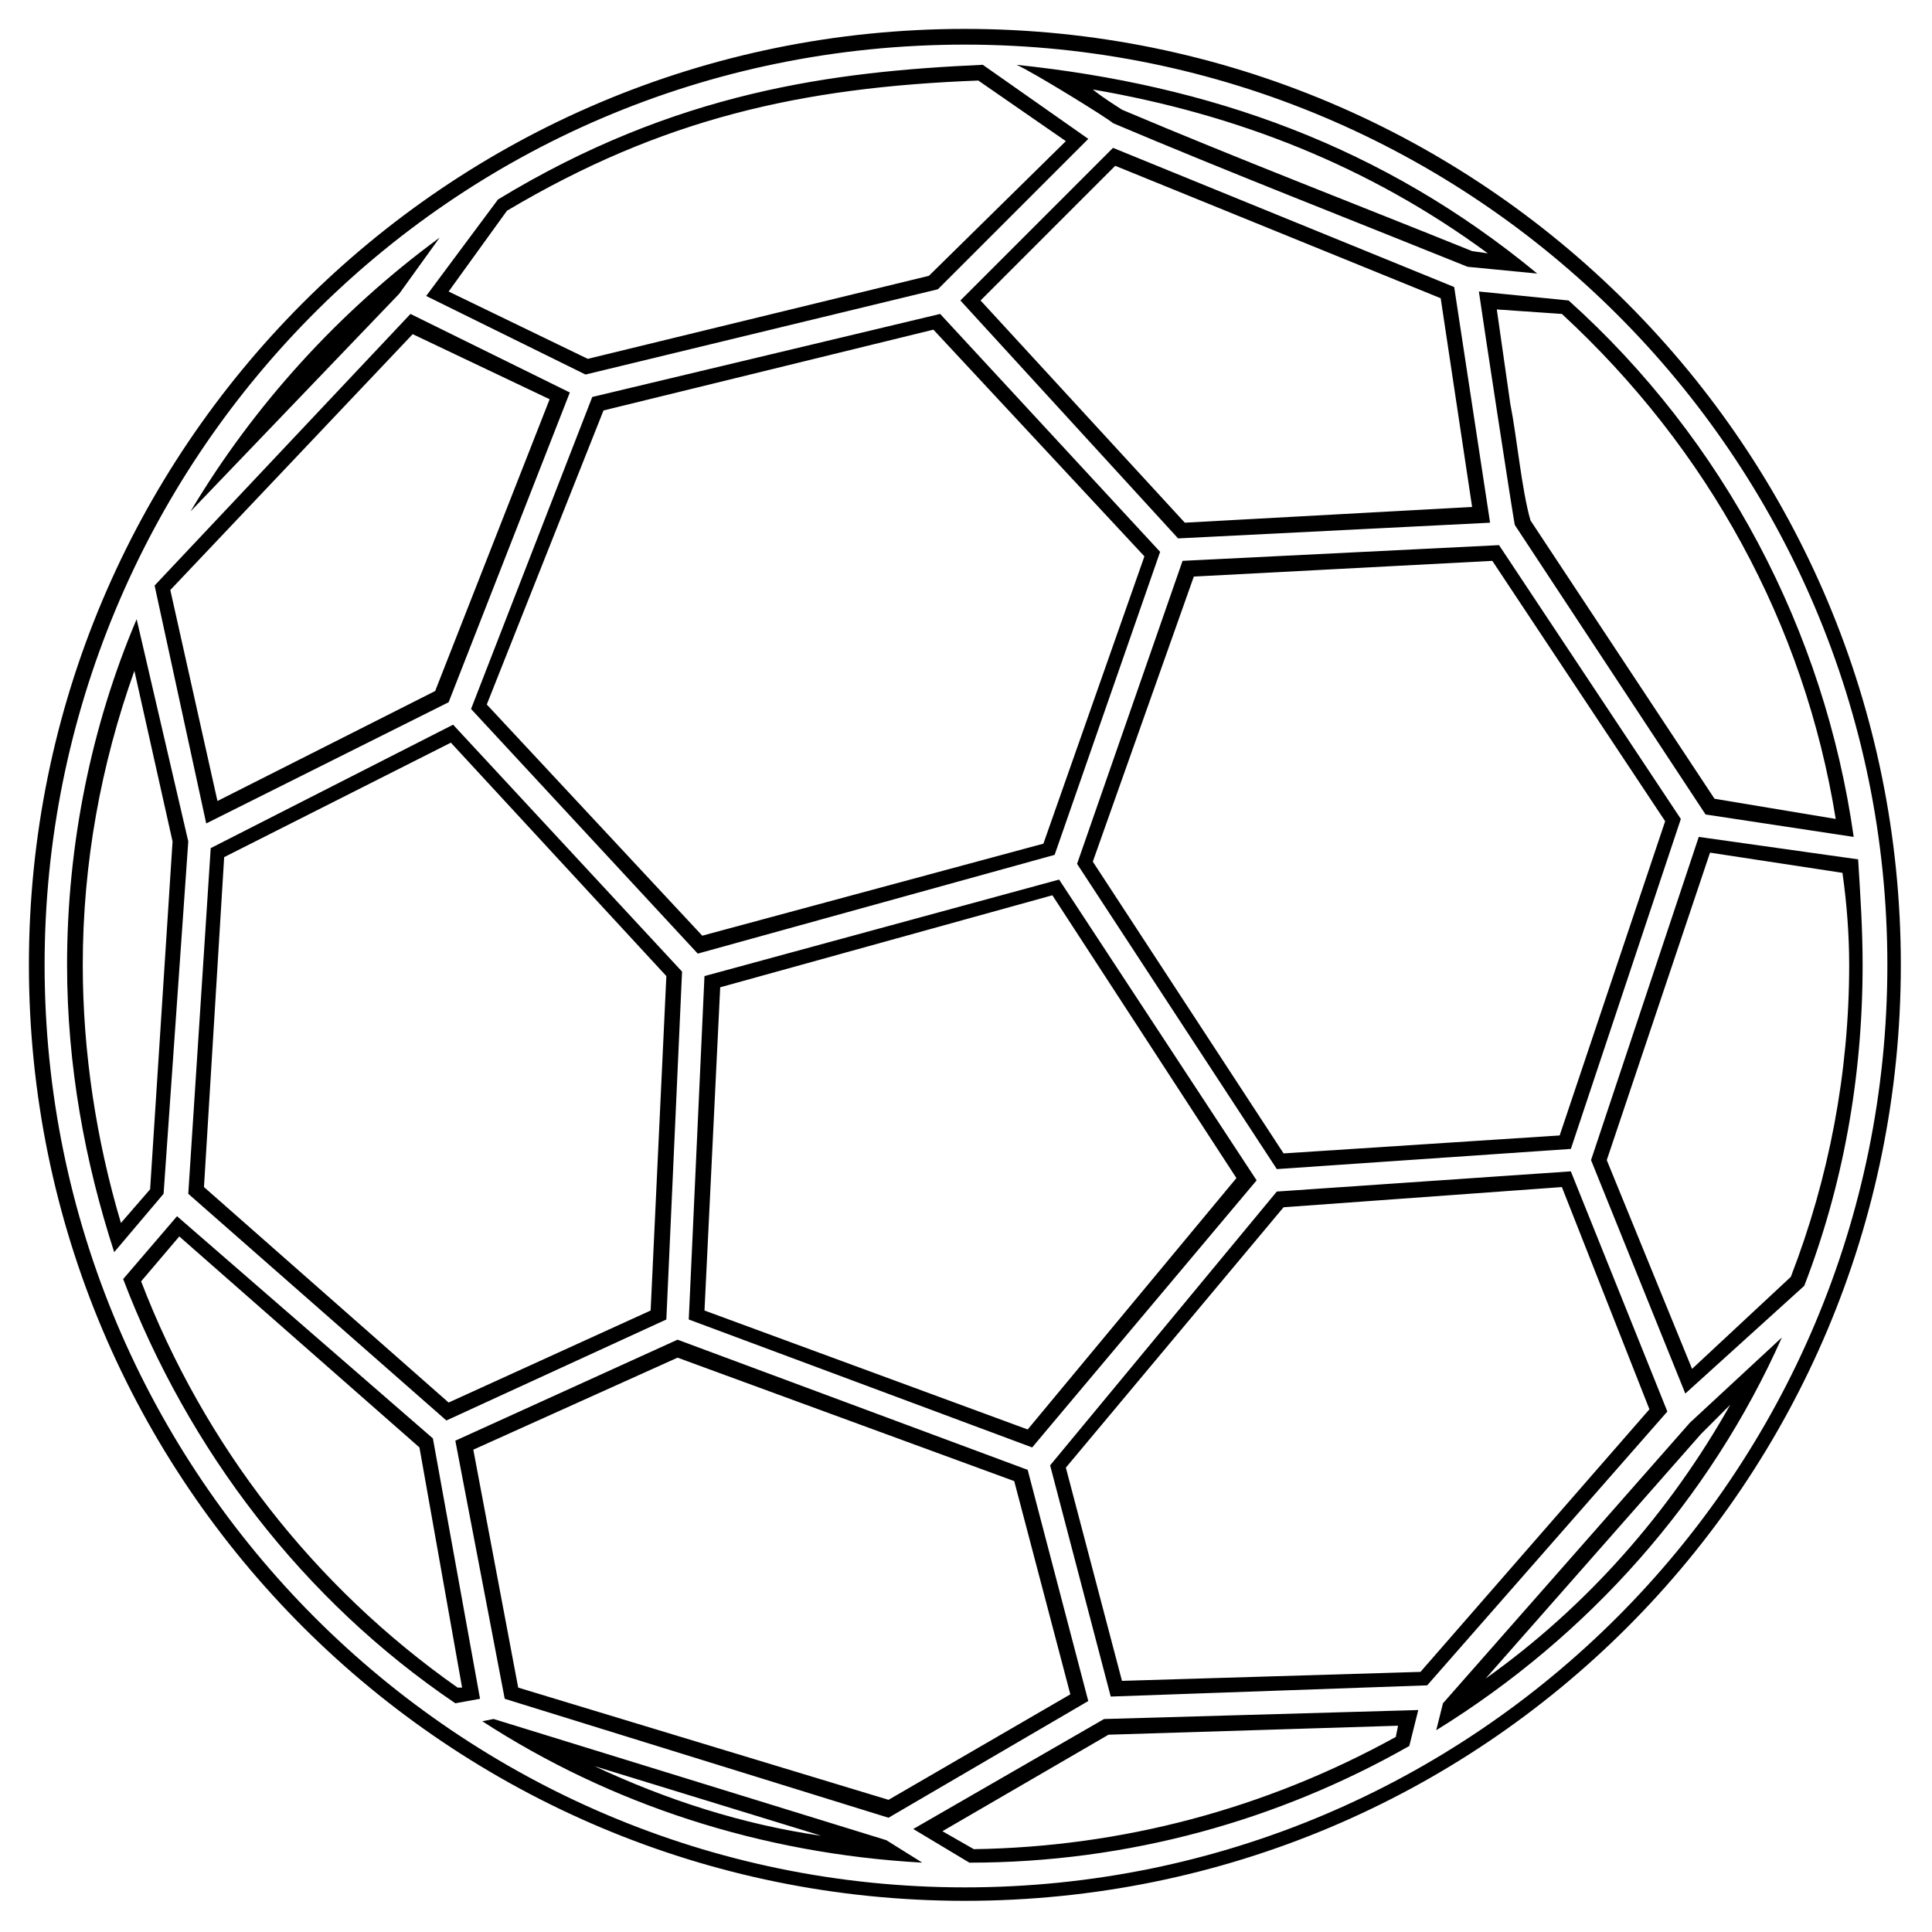
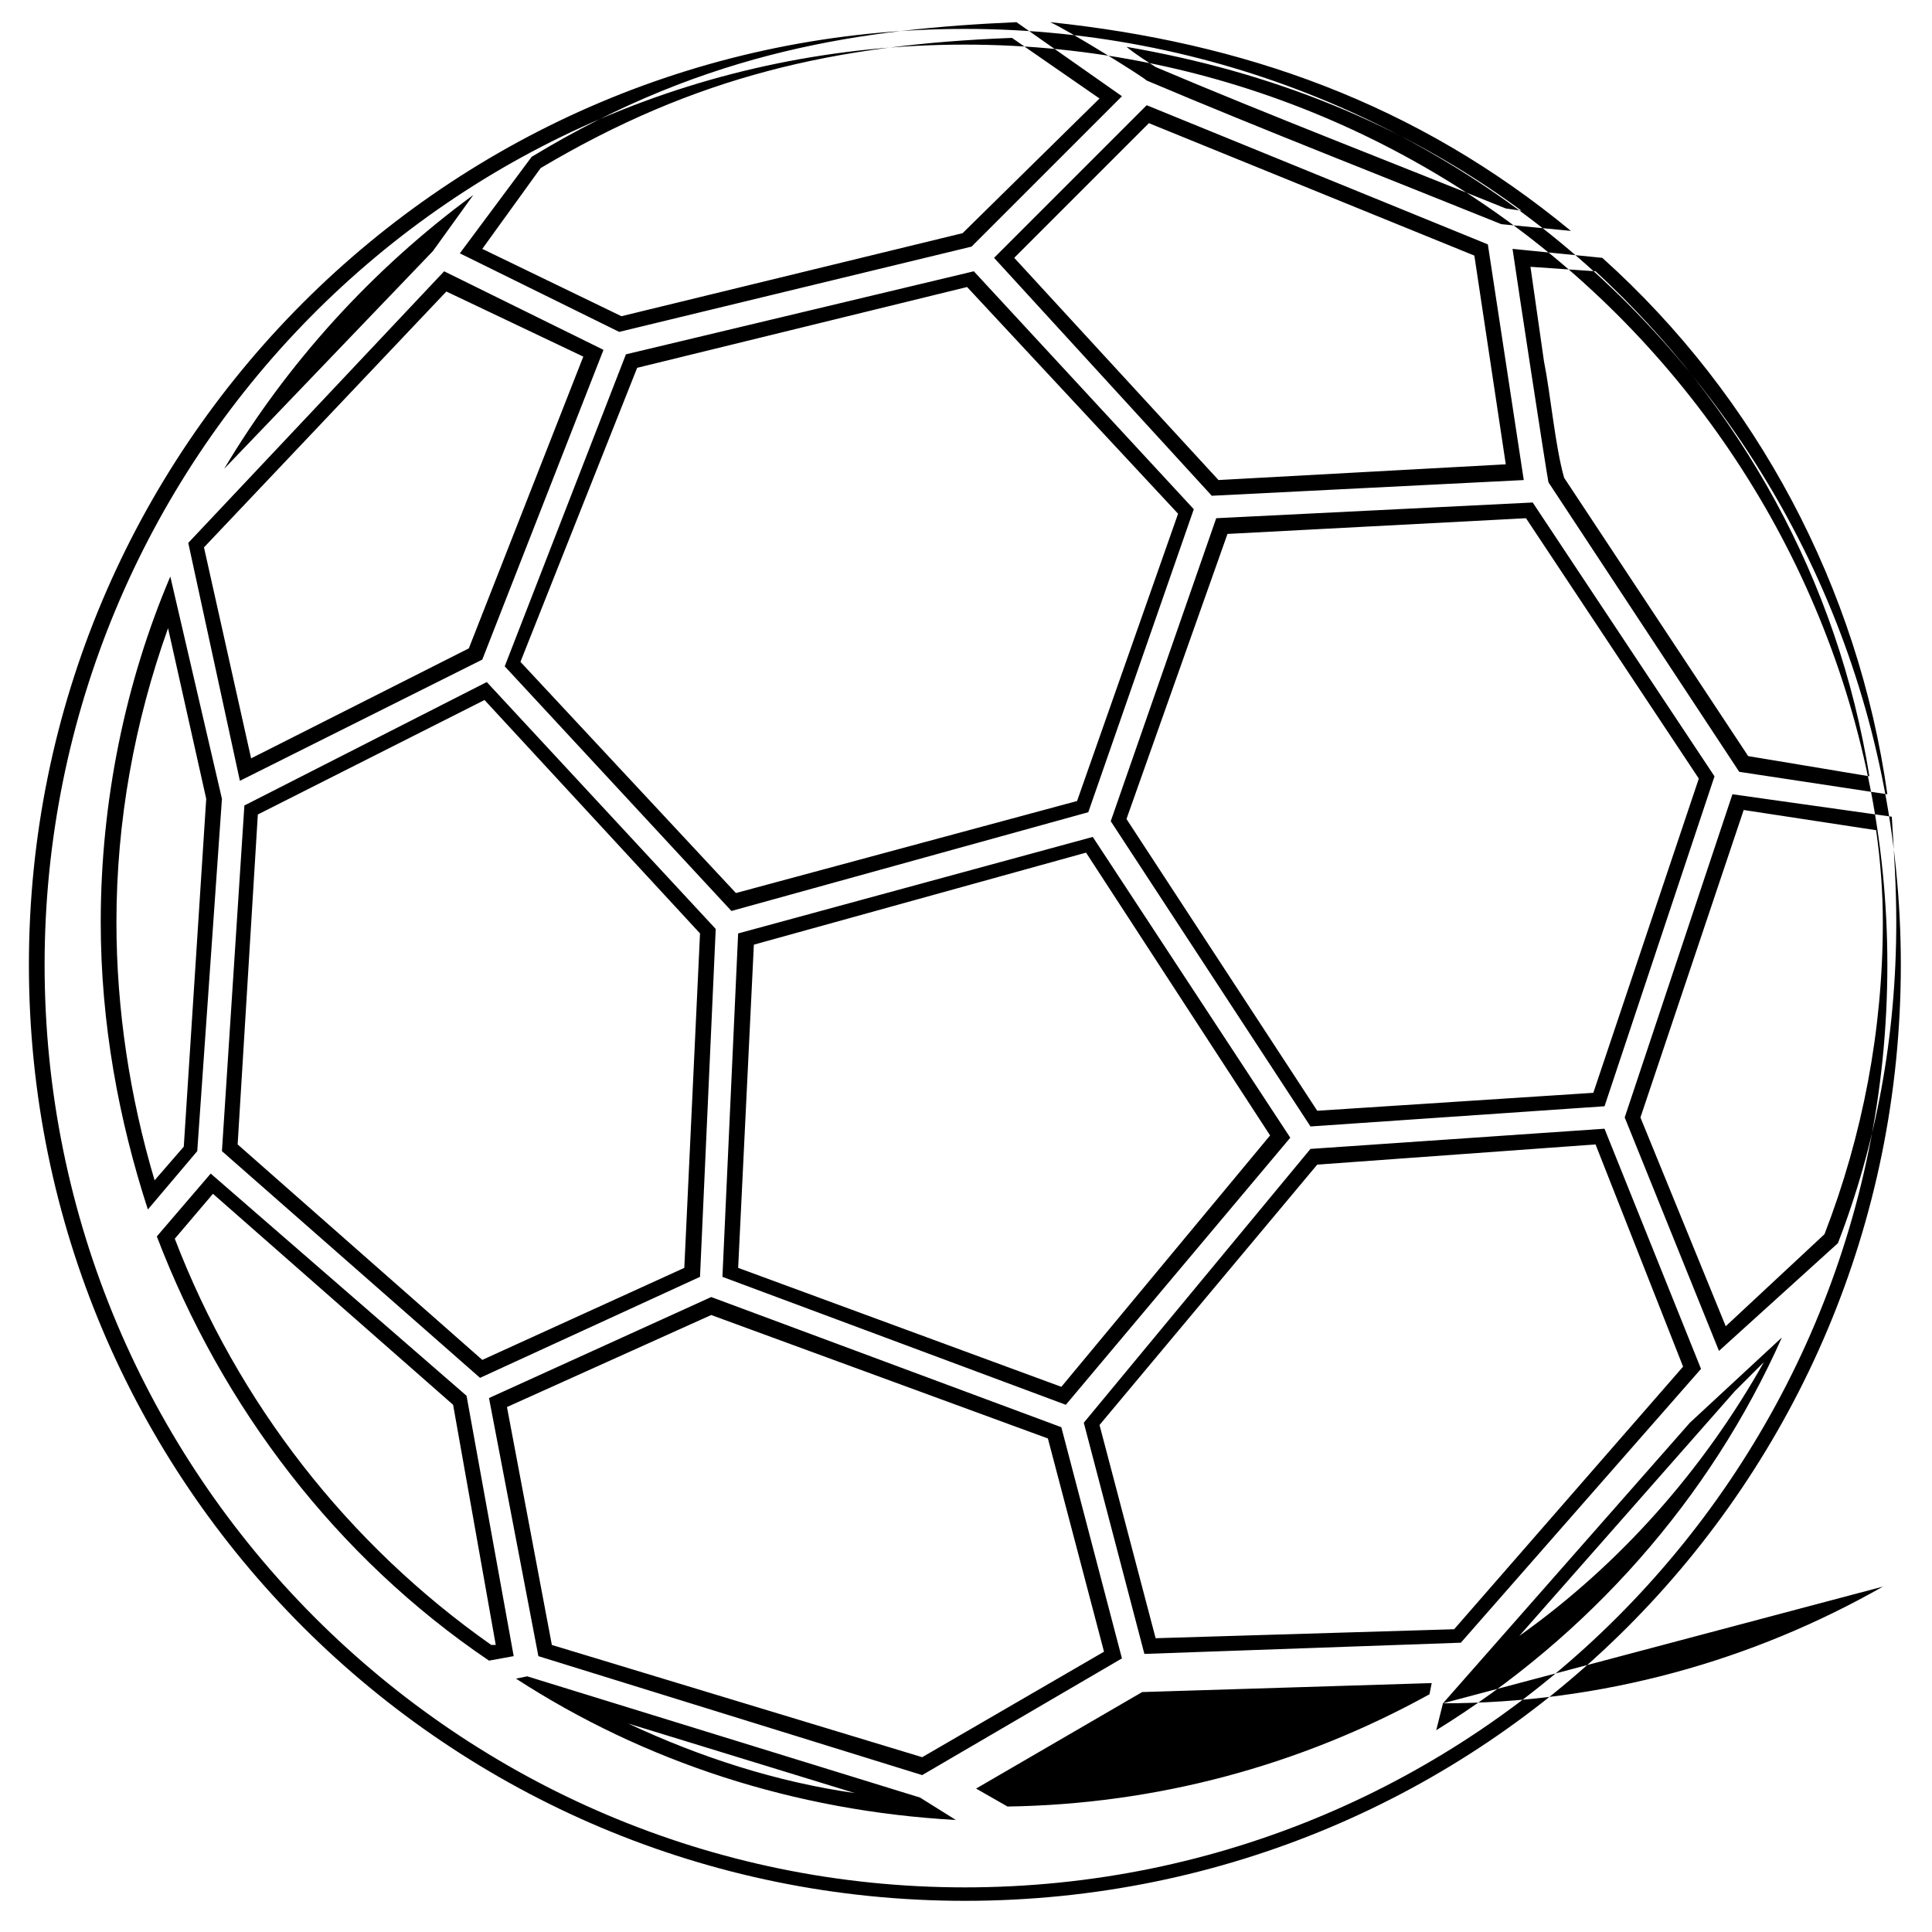
<svg xmlns="http://www.w3.org/2000/svg" fill="#000000" width="800px" height="800px" version="1.1" viewBox="144 144 512 512">
-   <path d="m399.7 151.66c137.4 0 248.04 111.23 248.04 248.04 0 137.4-110.64 248.04-248.04 248.04-136.81 0-248.04-110.64-248.04-248.04 0-136.81 110.64-248.04 248.04-248.04zm0 4.164c135.02 0 244.47 109.45 244.47 243.88 0 135.02-109.45 244.47-244.47 244.47-134.43 0-243.88-109.45-243.88-244.47 0-132.64 106.47-243.88 243.88-243.88zm126.7 439.57-1.785 7.137c40.449-24.98 72.566-61.266 91.602-104.09l-24.387 22.602-65.43 74.352zm-8.922 11.301 2.379-9.516-83.273 2.379-50.559 29.145 14.871 8.922c42.23 0 82.086-11.301 116.59-30.93zm18.438-385.44c1.191 8.328 8.922 58.887 9.516 61.859l50.559 76.73 39.258 5.949c-7.734-54.723-34.5-105.28-75.543-142.16l-23.793-2.379zm2.973 61.266-9.516-62.457-90.41-36.879-40.449 40.449 57.695 63.051zm-99.93-105.88c30.93 13.086 63.051 25.578 93.98 38.066l18.438 1.785c-41.043-33.906-86.844-49.965-138-55.316 4.164 1.785 24.387 14.277 25.578 15.465zm-186.18 50.559-67.809 71.973 13.68 63.051 64.238-32.121 32.121-82.086-42.23-20.82zm11.301 108.85-64.238 32.715-5.949 91.602 68.402 60.078 58.293-26.766 4.164-92.195-60.672-65.43zm-70.188 30.93-13.68-58.887c-11.895 27.957-18.438 59.48-18.438 91.602 0 26.766 4.758 52.344 12.492 76.137l13.086-15.465 6.543-93.387zm0.594-87.438 55.316-57.695 10.707-14.871c-26.766 19.629-49.371 44.609-66.023 72.566zm-3.57 186.77-14.277 16.656c17.25 45.207 47.586 85.059 88.031 112.42l6.543-1.191-12.492-69-67.809-58.887zm83.867 133.24-2.973 0.594c33.906 22.008 73.758 35.094 116.59 37.473l-9.516-5.949-104.09-32.121zm48.773-100.52-58.887 26.766 13.086 68.402 101.71 31.523 52.938-30.93-16.059-61.266-92.793-34.5zm7.137-96.359-4.164 91.008 91.008 33.906 59.48-70.781-52.344-79.707-93.98 25.578zm91.602 129.67 16.059 61.266 83.867-2.973 63.645-72.566-25.578-63.645-77.922 5.352-60.078 72.566zm143.35-80.895 24.98 61.859 31.523-28.551c10.113-26.172 15.465-54.723 15.465-85.059 0-9.516-0.594-18.438-1.191-27.957l-42.23-5.949-28.551 85.652zm-136.21-78.516 52.938 80.895 77.922-5.352 29.145-87.438-48.18-72.566-83.867 4.164-27.957 80.301zm-153.46-176.07-19.035 25.578 42.23 20.82 93.387-22.602 39.852-39.852-27.957-19.629c-39.852 1.785-81.488 7.137-128.48 35.688zm24.98 52.344-32.121 82.68 60.078 64.836 94.574-26.172 27.957-80.301-58.293-63.051zm236.74 339.64c26.766-19.035 48.773-44.016 64.836-72.566l-7.734 7.734-57.102 64.836zm-23.793 15.465 0.594-2.973-76.73 2.379-44.016 25.578 8.328 4.758c39.258-0.594 77.324-10.707 111.82-29.742zm26.766-378.3c1.191 8.328 2.379 16.656 3.57 24.98 1.785 8.922 2.973 22.602 5.352 30.93l48.773 73.758 32.121 5.352c-8.328-51.75-33.906-98.145-72.566-133.83l-17.25-1.191zm-6.543 52.344-8.328-55.316-86.25-35.094-35.688 35.688 54.129 58.887zm-92.793-105.28c30.93 13.086 61.859 24.98 92.793 37.473l4.164 0.594c-31.523-23.199-66.621-36.879-104.69-43.422 2.973 2.379 5.949 4.164 7.734 5.352zm-187.96 59.48-64.238 67.809 12.492 55.914 57.695-29.145 30.336-77.324-36.285-17.25zm10.113 108.26-60.078 30.336-5.352 87.438 64.836 57.102 53.535-24.387 4.164-88.629-57.102-61.859zm-73.758 26.172-10.113-45.207c-8.922 24.98-13.68 51.152-13.68 77.922 0 23.199 3.57 46.395 10.113 68.402l7.734-8.922 5.949-92.195zm1.785 104.69-10.113 11.895c16.656 43.422 45.801 80.895 83.867 107.66h1.191l-11.301-63.645-63.645-55.914zm110.04 140.38c19.035 8.922 39.258 15.465 60.078 18.438zm22.008-108.26-54.129 24.387 11.895 63.051 98.145 29.742 48.18-27.957-14.871-56.508-89.223-32.715zm11.301-98.145-4.164 85.652 85.652 31.523 55.316-66.621-48.773-74.945-88.031 24.387zm91.602 127.29 14.871 56.508 79.109-2.379 60.672-69.594-23.199-58.887-73.758 5.352zm143.35-81.488 22.602 55.316 26.172-24.387c10.113-26.172 15.465-54.129 15.465-82.68 0-7.734-0.594-16.059-1.785-24.387l-35.094-5.352-27.363 81.488zm-136.21-79.109 50.559 77.324 73.164-4.758 27.957-83.273-45.801-69-79.109 4.164-26.766 75.543zm-155.25-172.5-15.465 21.414 36.879 17.844 90.41-22.008 36.285-35.688-23.199-16.059c-46.992 1.785-83.867 10.113-124.91 34.5zm25.578 52.938-30.93 77.922 57.102 61.266 90.41-24.387 26.766-76.137-55.914-60.078-87.438 21.414z" fill-rule="evenodd" />
+   <path d="m399.7 151.66c137.4 0 248.04 111.23 248.04 248.04 0 137.4-110.64 248.04-248.04 248.04-136.81 0-248.04-110.64-248.04-248.04 0-136.81 110.64-248.04 248.04-248.04zm0 4.164c135.02 0 244.47 109.45 244.47 243.88 0 135.02-109.45 244.47-244.47 244.47-134.43 0-243.88-109.45-243.88-244.47 0-132.64 106.47-243.88 243.88-243.88zm126.7 439.57-1.785 7.137c40.449-24.98 72.566-61.266 91.602-104.09l-24.387 22.602-65.43 74.352zc42.23 0 82.086-11.301 116.59-30.93zm18.438-385.44c1.191 8.328 8.922 58.887 9.516 61.859l50.559 76.73 39.258 5.949c-7.734-54.723-34.5-105.28-75.543-142.16l-23.793-2.379zm2.973 61.266-9.516-62.457-90.41-36.879-40.449 40.449 57.695 63.051zm-99.93-105.88c30.93 13.086 63.051 25.578 93.98 38.066l18.438 1.785c-41.043-33.906-86.844-49.965-138-55.316 4.164 1.785 24.387 14.277 25.578 15.465zm-186.18 50.559-67.809 71.973 13.68 63.051 64.238-32.121 32.121-82.086-42.23-20.82zm11.301 108.85-64.238 32.715-5.949 91.602 68.402 60.078 58.293-26.766 4.164-92.195-60.672-65.43zm-70.188 30.93-13.68-58.887c-11.895 27.957-18.438 59.48-18.438 91.602 0 26.766 4.758 52.344 12.492 76.137l13.086-15.465 6.543-93.387zm0.594-87.438 55.316-57.695 10.707-14.871c-26.766 19.629-49.371 44.609-66.023 72.566zm-3.57 186.77-14.277 16.656c17.25 45.207 47.586 85.059 88.031 112.42l6.543-1.191-12.492-69-67.809-58.887zm83.867 133.24-2.973 0.594c33.906 22.008 73.758 35.094 116.59 37.473l-9.516-5.949-104.09-32.121zm48.773-100.52-58.887 26.766 13.086 68.402 101.71 31.523 52.938-30.93-16.059-61.266-92.793-34.5zm7.137-96.359-4.164 91.008 91.008 33.906 59.48-70.781-52.344-79.707-93.98 25.578zm91.602 129.67 16.059 61.266 83.867-2.973 63.645-72.566-25.578-63.645-77.922 5.352-60.078 72.566zm143.35-80.895 24.98 61.859 31.523-28.551c10.113-26.172 15.465-54.723 15.465-85.059 0-9.516-0.594-18.438-1.191-27.957l-42.23-5.949-28.551 85.652zm-136.21-78.516 52.938 80.895 77.922-5.352 29.145-87.438-48.18-72.566-83.867 4.164-27.957 80.301zm-153.46-176.07-19.035 25.578 42.23 20.82 93.387-22.602 39.852-39.852-27.957-19.629c-39.852 1.785-81.488 7.137-128.48 35.688zm24.98 52.344-32.121 82.68 60.078 64.836 94.574-26.172 27.957-80.301-58.293-63.051zm236.74 339.64c26.766-19.035 48.773-44.016 64.836-72.566l-7.734 7.734-57.102 64.836zm-23.793 15.465 0.594-2.973-76.73 2.379-44.016 25.578 8.328 4.758c39.258-0.594 77.324-10.707 111.82-29.742zm26.766-378.3c1.191 8.328 2.379 16.656 3.57 24.98 1.785 8.922 2.973 22.602 5.352 30.93l48.773 73.758 32.121 5.352c-8.328-51.75-33.906-98.145-72.566-133.83l-17.25-1.191zm-6.543 52.344-8.328-55.316-86.25-35.094-35.688 35.688 54.129 58.887zm-92.793-105.28c30.93 13.086 61.859 24.98 92.793 37.473l4.164 0.594c-31.523-23.199-66.621-36.879-104.69-43.422 2.973 2.379 5.949 4.164 7.734 5.352zm-187.96 59.48-64.238 67.809 12.492 55.914 57.695-29.145 30.336-77.324-36.285-17.25zm10.113 108.26-60.078 30.336-5.352 87.438 64.836 57.102 53.535-24.387 4.164-88.629-57.102-61.859zm-73.758 26.172-10.113-45.207c-8.922 24.98-13.68 51.152-13.68 77.922 0 23.199 3.57 46.395 10.113 68.402l7.734-8.922 5.949-92.195zm1.785 104.69-10.113 11.895c16.656 43.422 45.801 80.895 83.867 107.66h1.191l-11.301-63.645-63.645-55.914zm110.04 140.38c19.035 8.922 39.258 15.465 60.078 18.438zm22.008-108.26-54.129 24.387 11.895 63.051 98.145 29.742 48.18-27.957-14.871-56.508-89.223-32.715zm11.301-98.145-4.164 85.652 85.652 31.523 55.316-66.621-48.773-74.945-88.031 24.387zm91.602 127.29 14.871 56.508 79.109-2.379 60.672-69.594-23.199-58.887-73.758 5.352zm143.35-81.488 22.602 55.316 26.172-24.387c10.113-26.172 15.465-54.129 15.465-82.68 0-7.734-0.594-16.059-1.785-24.387l-35.094-5.352-27.363 81.488zm-136.21-79.109 50.559 77.324 73.164-4.758 27.957-83.273-45.801-69-79.109 4.164-26.766 75.543zm-155.25-172.5-15.465 21.414 36.879 17.844 90.41-22.008 36.285-35.688-23.199-16.059c-46.992 1.785-83.867 10.113-124.91 34.5zm25.578 52.938-30.93 77.922 57.102 61.266 90.41-24.387 26.766-76.137-55.914-60.078-87.438 21.414z" fill-rule="evenodd" />
</svg>